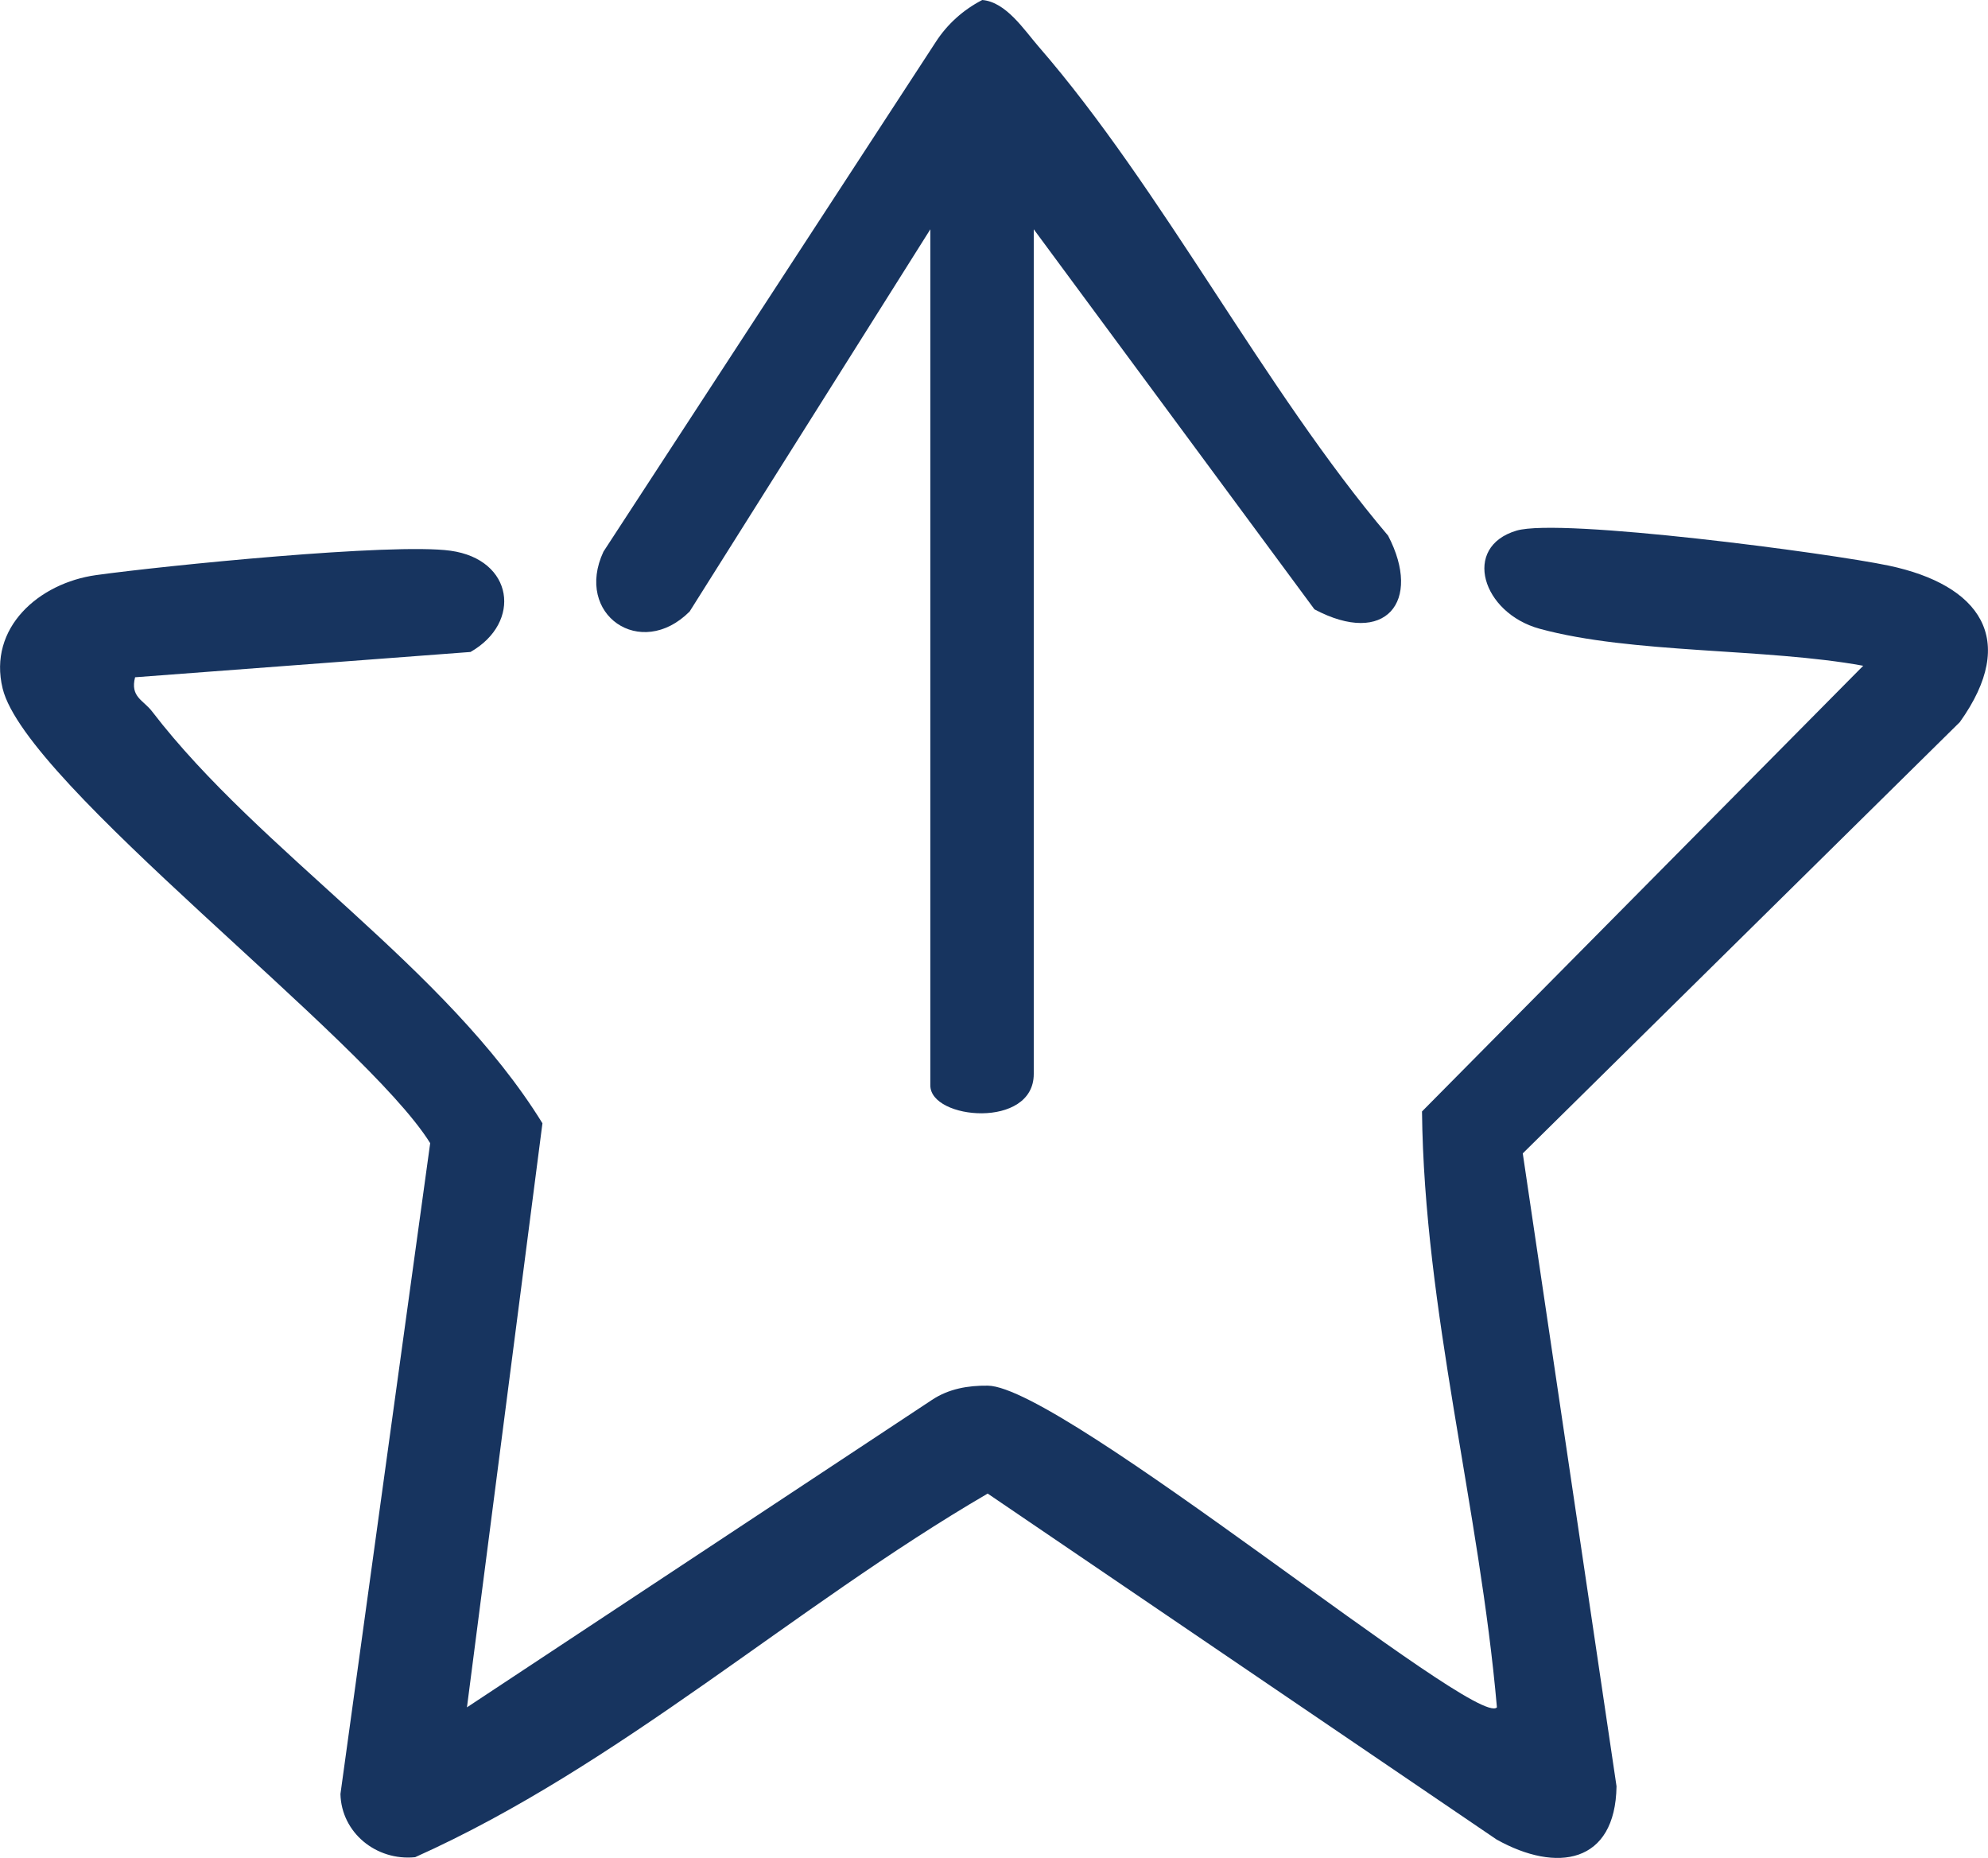
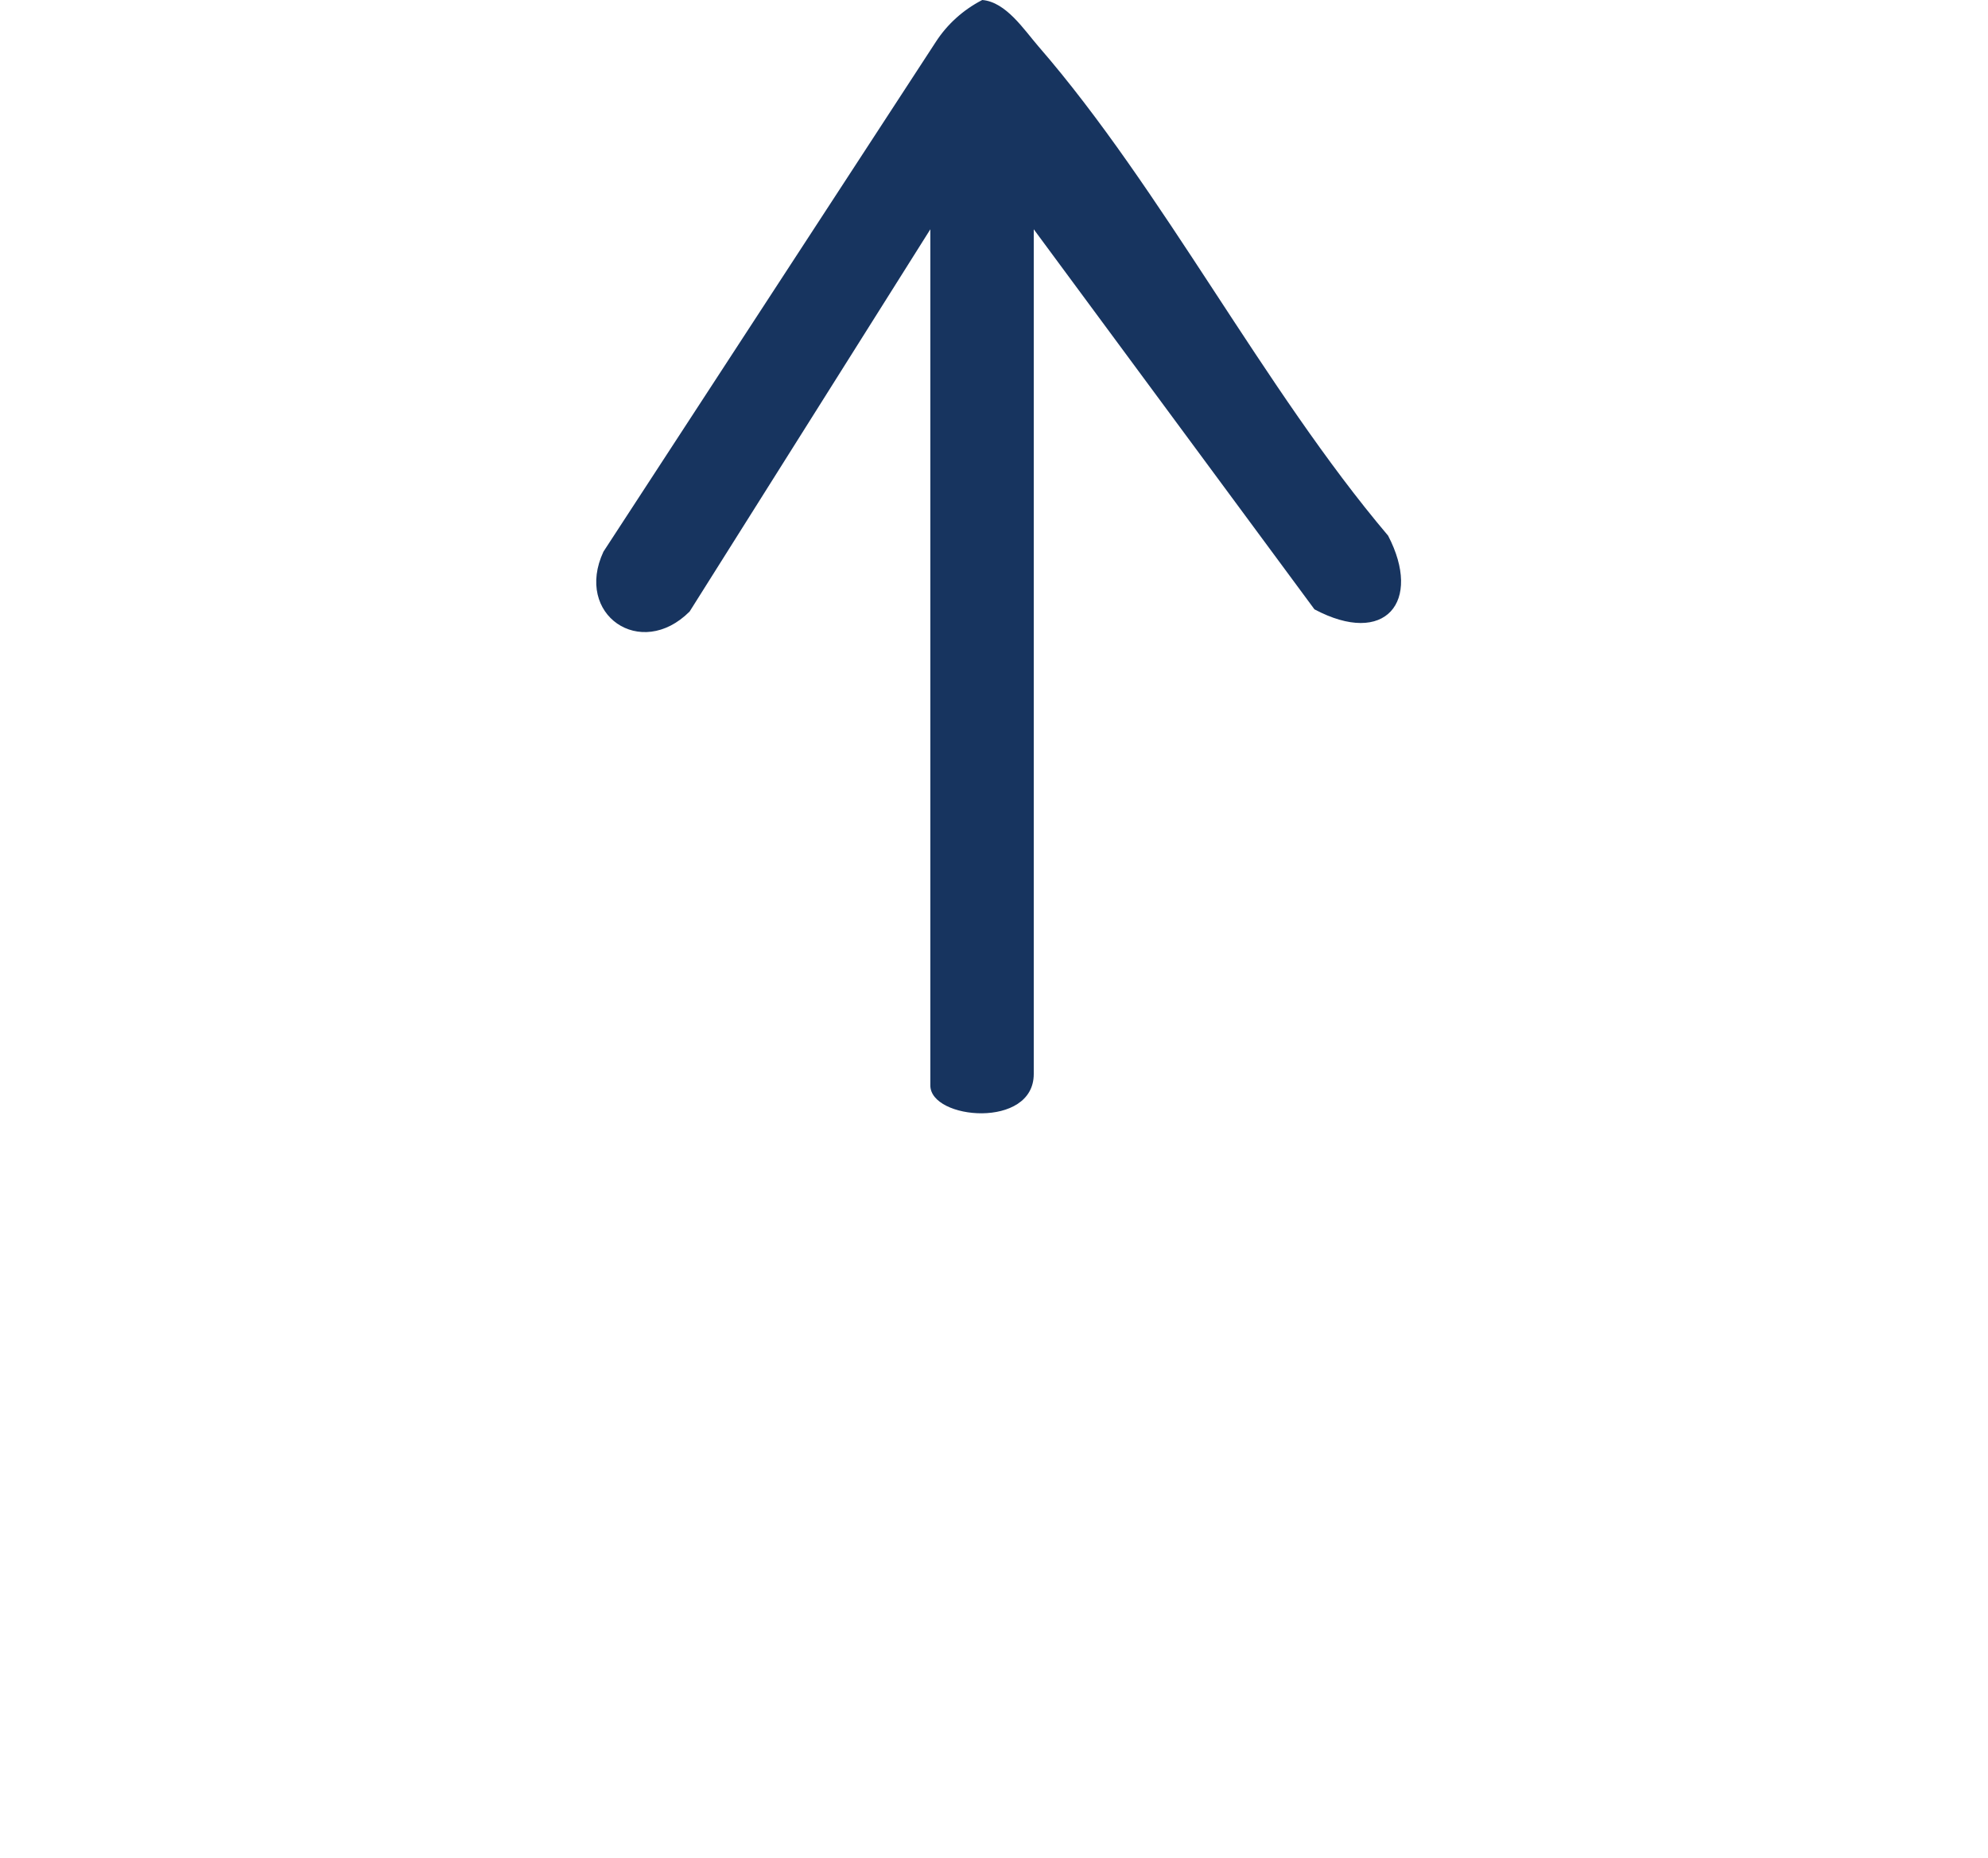
<svg xmlns="http://www.w3.org/2000/svg" id="Layer_1" viewBox="0 0 173.02 161.67">
-   <path d="M11.76,58.92c-.45,1.73.72,1.99,1.48,2.99,9.4,12.25,25.57,22.22,33.97,35.83l-6.57,50.82,40.47-26.75c1.46-.97,3.14-1.26,4.86-1.24,6.51.07,42.59,29.97,44.31,27.99-1.51-17.3-6.33-34.6-6.52-51.85l38.4-38.78c-8.47-1.55-20.14-1.03-28.16-3.22-5-1.37-6.8-7.12-2.01-8.54,3.83-1.13,27.24,1.96,32.41,3.05,7.88,1.67,11.33,6.39,6.17,13.61l-38.04,37.53,8.16,55.07c-.1,6.74-5.21,7.56-10.44,4.63l-44.29-30.1c-16.93,9.87-31.98,23.64-49.83,31.64-3.39.34-6.42-2.14-6.5-5.5l7.81-56.63C31.76,90.32,2.26,68.26.23,59.91c-1.29-5.29,3.16-9.18,8.14-9.87,5.93-.82,25.82-2.82,30.84-2.12,5.49.76,6.24,6.24,1.74,8.81l-29.18,2.2Z" style="fill:#17345f;" />
  <path d="M80.97,19.95l-20.95,33.26c-4.26,4.26-10.06.27-7.5-5.21L81.45,3.64c.99-1.53,2.37-2.77,3.98-3.61l.06-.03c2.07.17,3.64,2.6,4.89,4.04,10.8,12.44,19.58,29.76,30.43,42.57,2.99,5.74-.24,9.69-6.41,6.41l-24.43-33.07v73.5c0,4.81-9,3.98-9,1V19.95Z" style="fill:#17345f;" />
</svg>